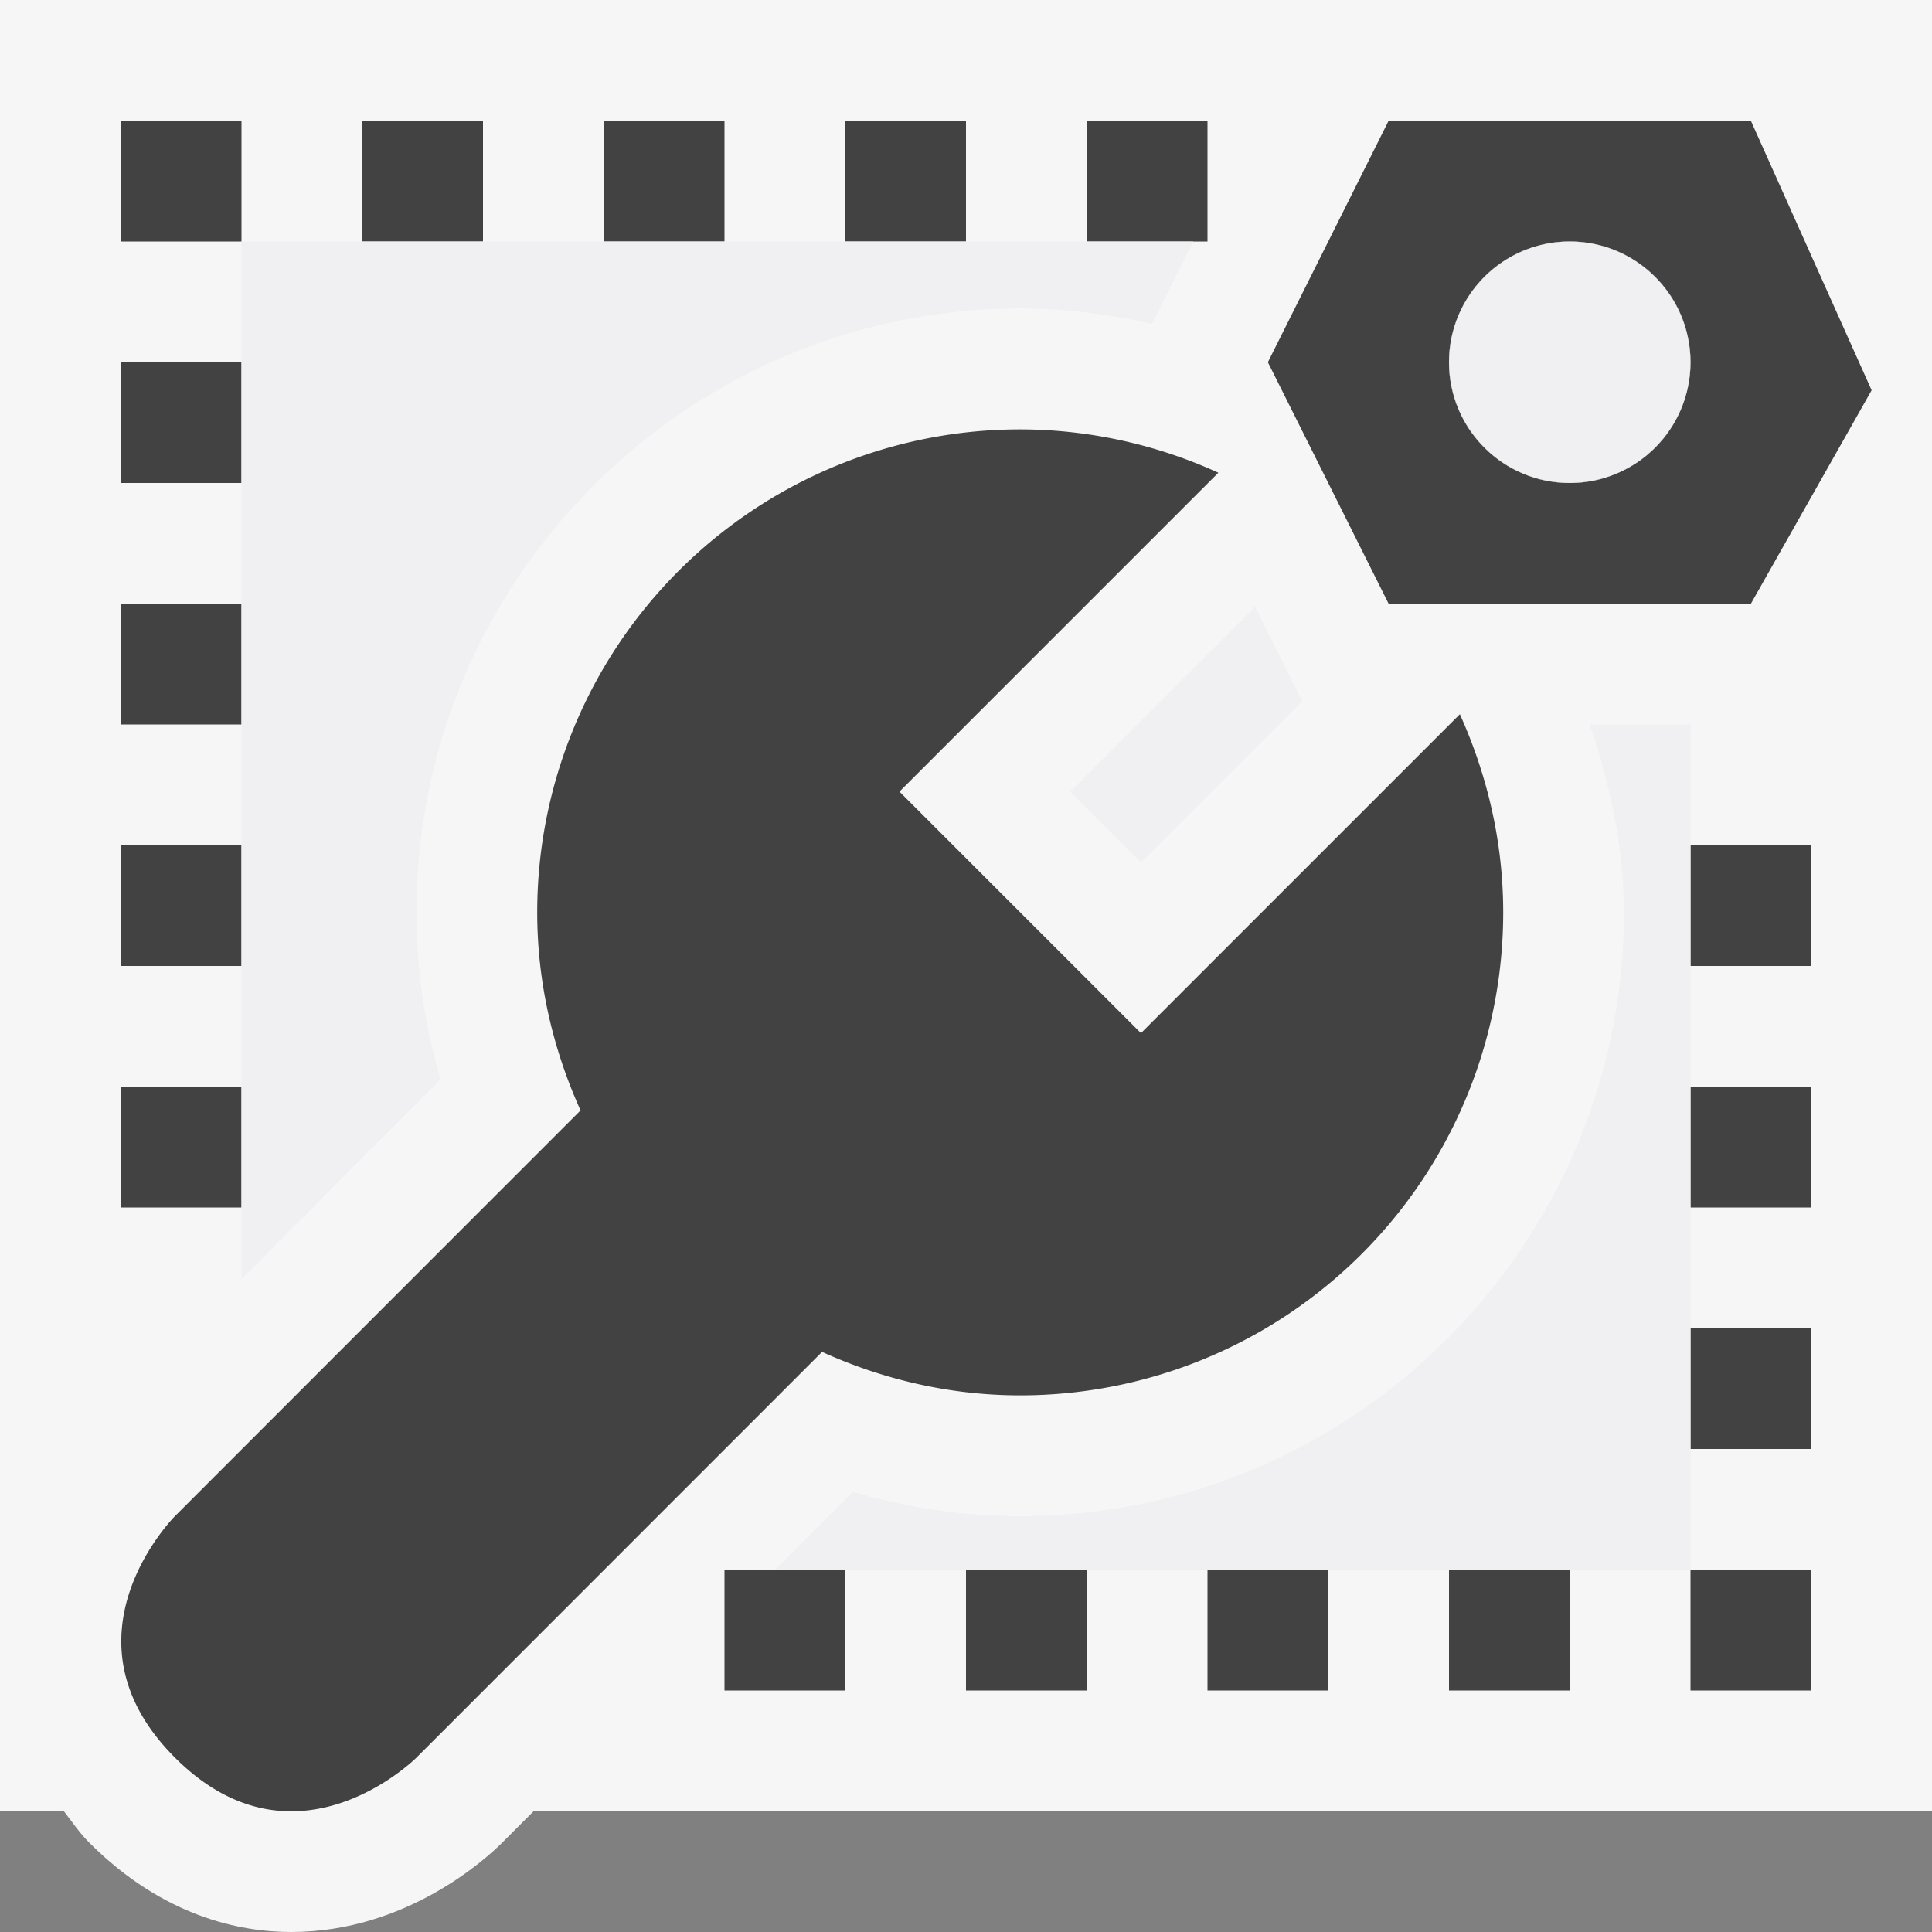
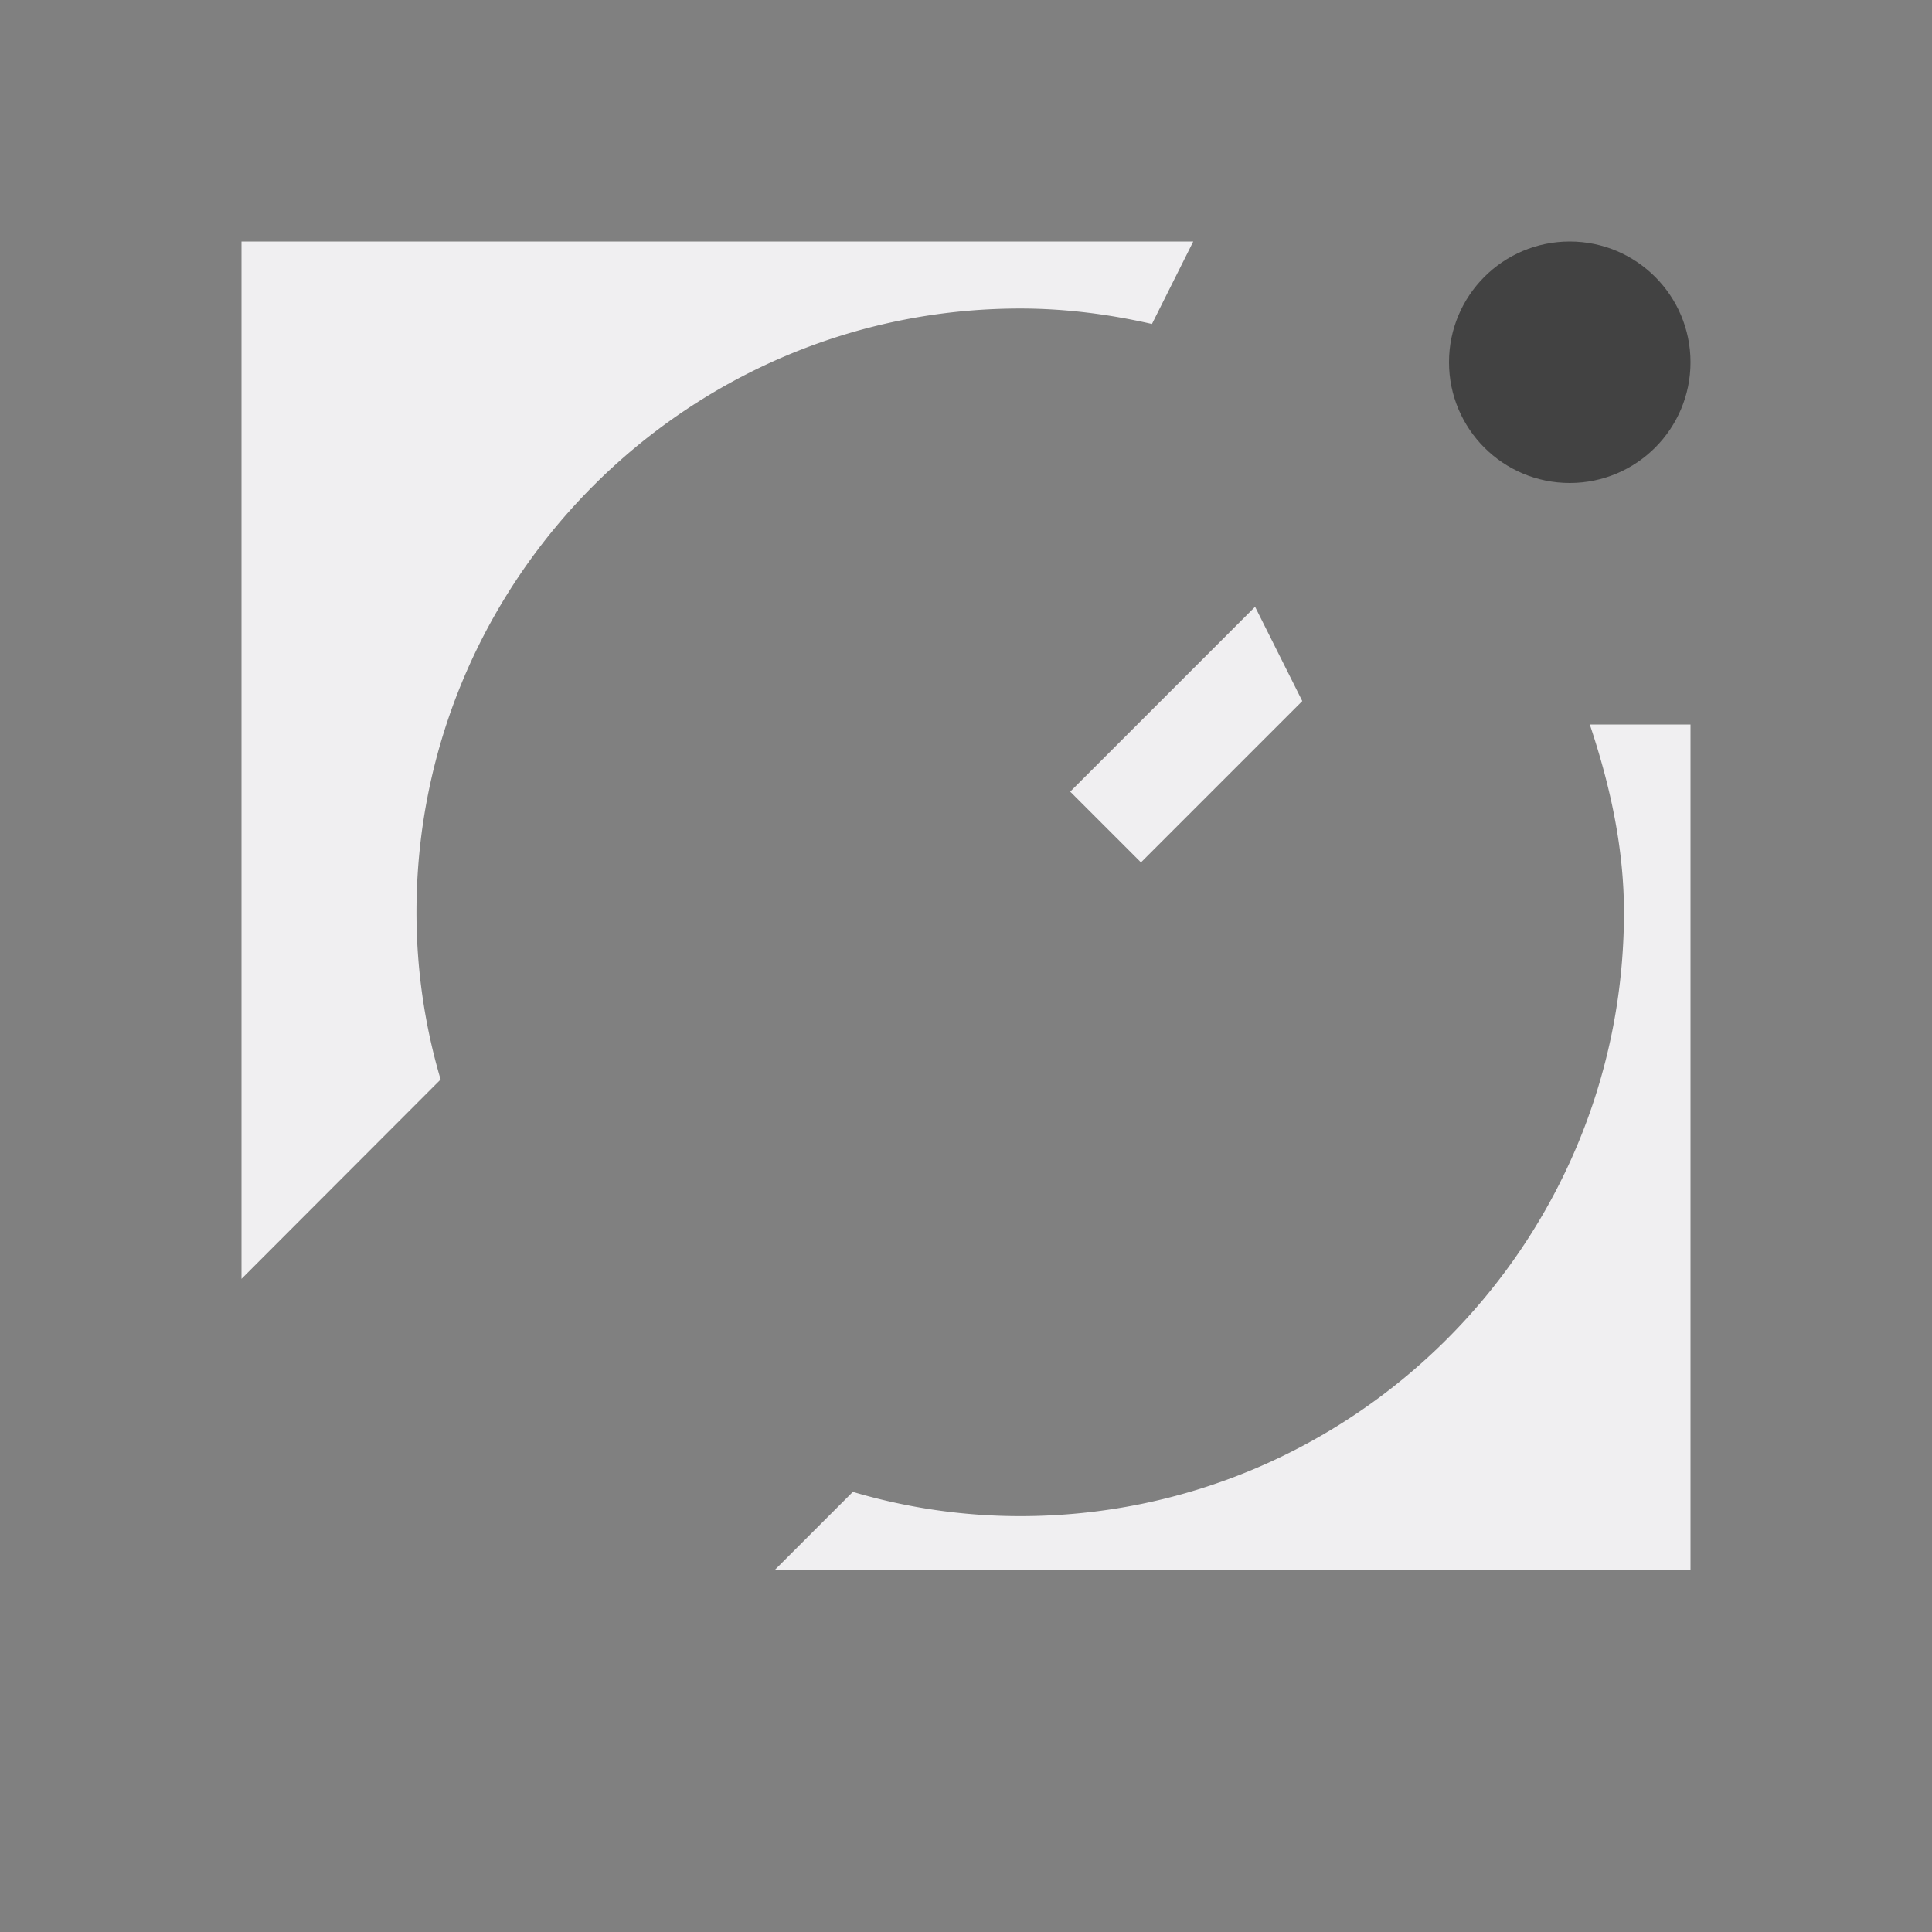
<svg xmlns="http://www.w3.org/2000/svg" viewBox="0 0 16 16">
  <rect x="0" y="0" width="16" height="16" fill="#808080" stroke="none" />
  <style>.st0{opacity:0}.st0,.st1{fill:#f6f6f6}.st2{fill:#424242}.st3{fill:#f0eff1}</style>
  <g id="outline">
    <path class="st0" d="M0 0h16v16H0z" />
-     <path class="st1" d="M0 0v15h.529c.069.088.127.177.213.263.61.609 1.244.737 1.67.737.958 0 1.621-.614 1.744-.737L4.419 15H16V0H0z" />
  </g>
  <g id="icon_x5F_bg">
    <circle class="st2" cx="13" cy="3" r="1" />
-     <path class="st2" d="M1 3h1v1H1zM1 1h1v1H1zM3 1h1v1H3zM1 5h1v1H1zM14.5 5l1-1.768L14.5 1h-3l-1 2 1 2h3zM13 2a1 1 0 1 1 0 2 1 1 0 1 1 0-2zM9 1h1v1H9zM1 7h1v1H1zM5 1h1v1H5zM7 1h1v1H7zM14 13h1v1h-1zM12 13h1v1h-1zM14 9h1v1h-1zM14 11h1v1h-1zM14 7h1v1h-1zM10 13h1v1h-1zM6 13h1v1H6z" />
-     <path class="st2" d="M12.09 5.915L9.449 8.556l-2-2 2.641-2.641a3.968 3.968 0 0 0-1.641-.359 4 4 0 0 0-4 4c0 .586.133 1.139.359 1.64l-3.359 3.36s-1 1 0 2 2 0 2 0l3.359-3.36c.502.227 1.055.36 1.641.36a4 4 0 0 0 4-4c0-.586-.133-1.139-.359-1.641zM8 13h1v1H8zM1 9h1v1H1z" />
  </g>
  <g id="icon_x5F_fg">
-     <circle class="st3" cx="13" cy="3" r="1" />
    <path class="st3" d="M9.449 7.142l1.336-1.336-.391-.781-1.531 1.531zM13.166 6c.17.508.283 1.025.283 1.556 0 2.757-2.243 5-5 5-.469 0-.933-.067-1.386-.201L6.418 13H14V6h-.834zM3.649 8.94a4.889 4.889 0 0 1-.2-1.385c0-2.757 2.243-5 5-5 .368 0 .732.046 1.091.128L9.882 2H2v8.591L3.649 8.94z" />
  </g>
</svg>